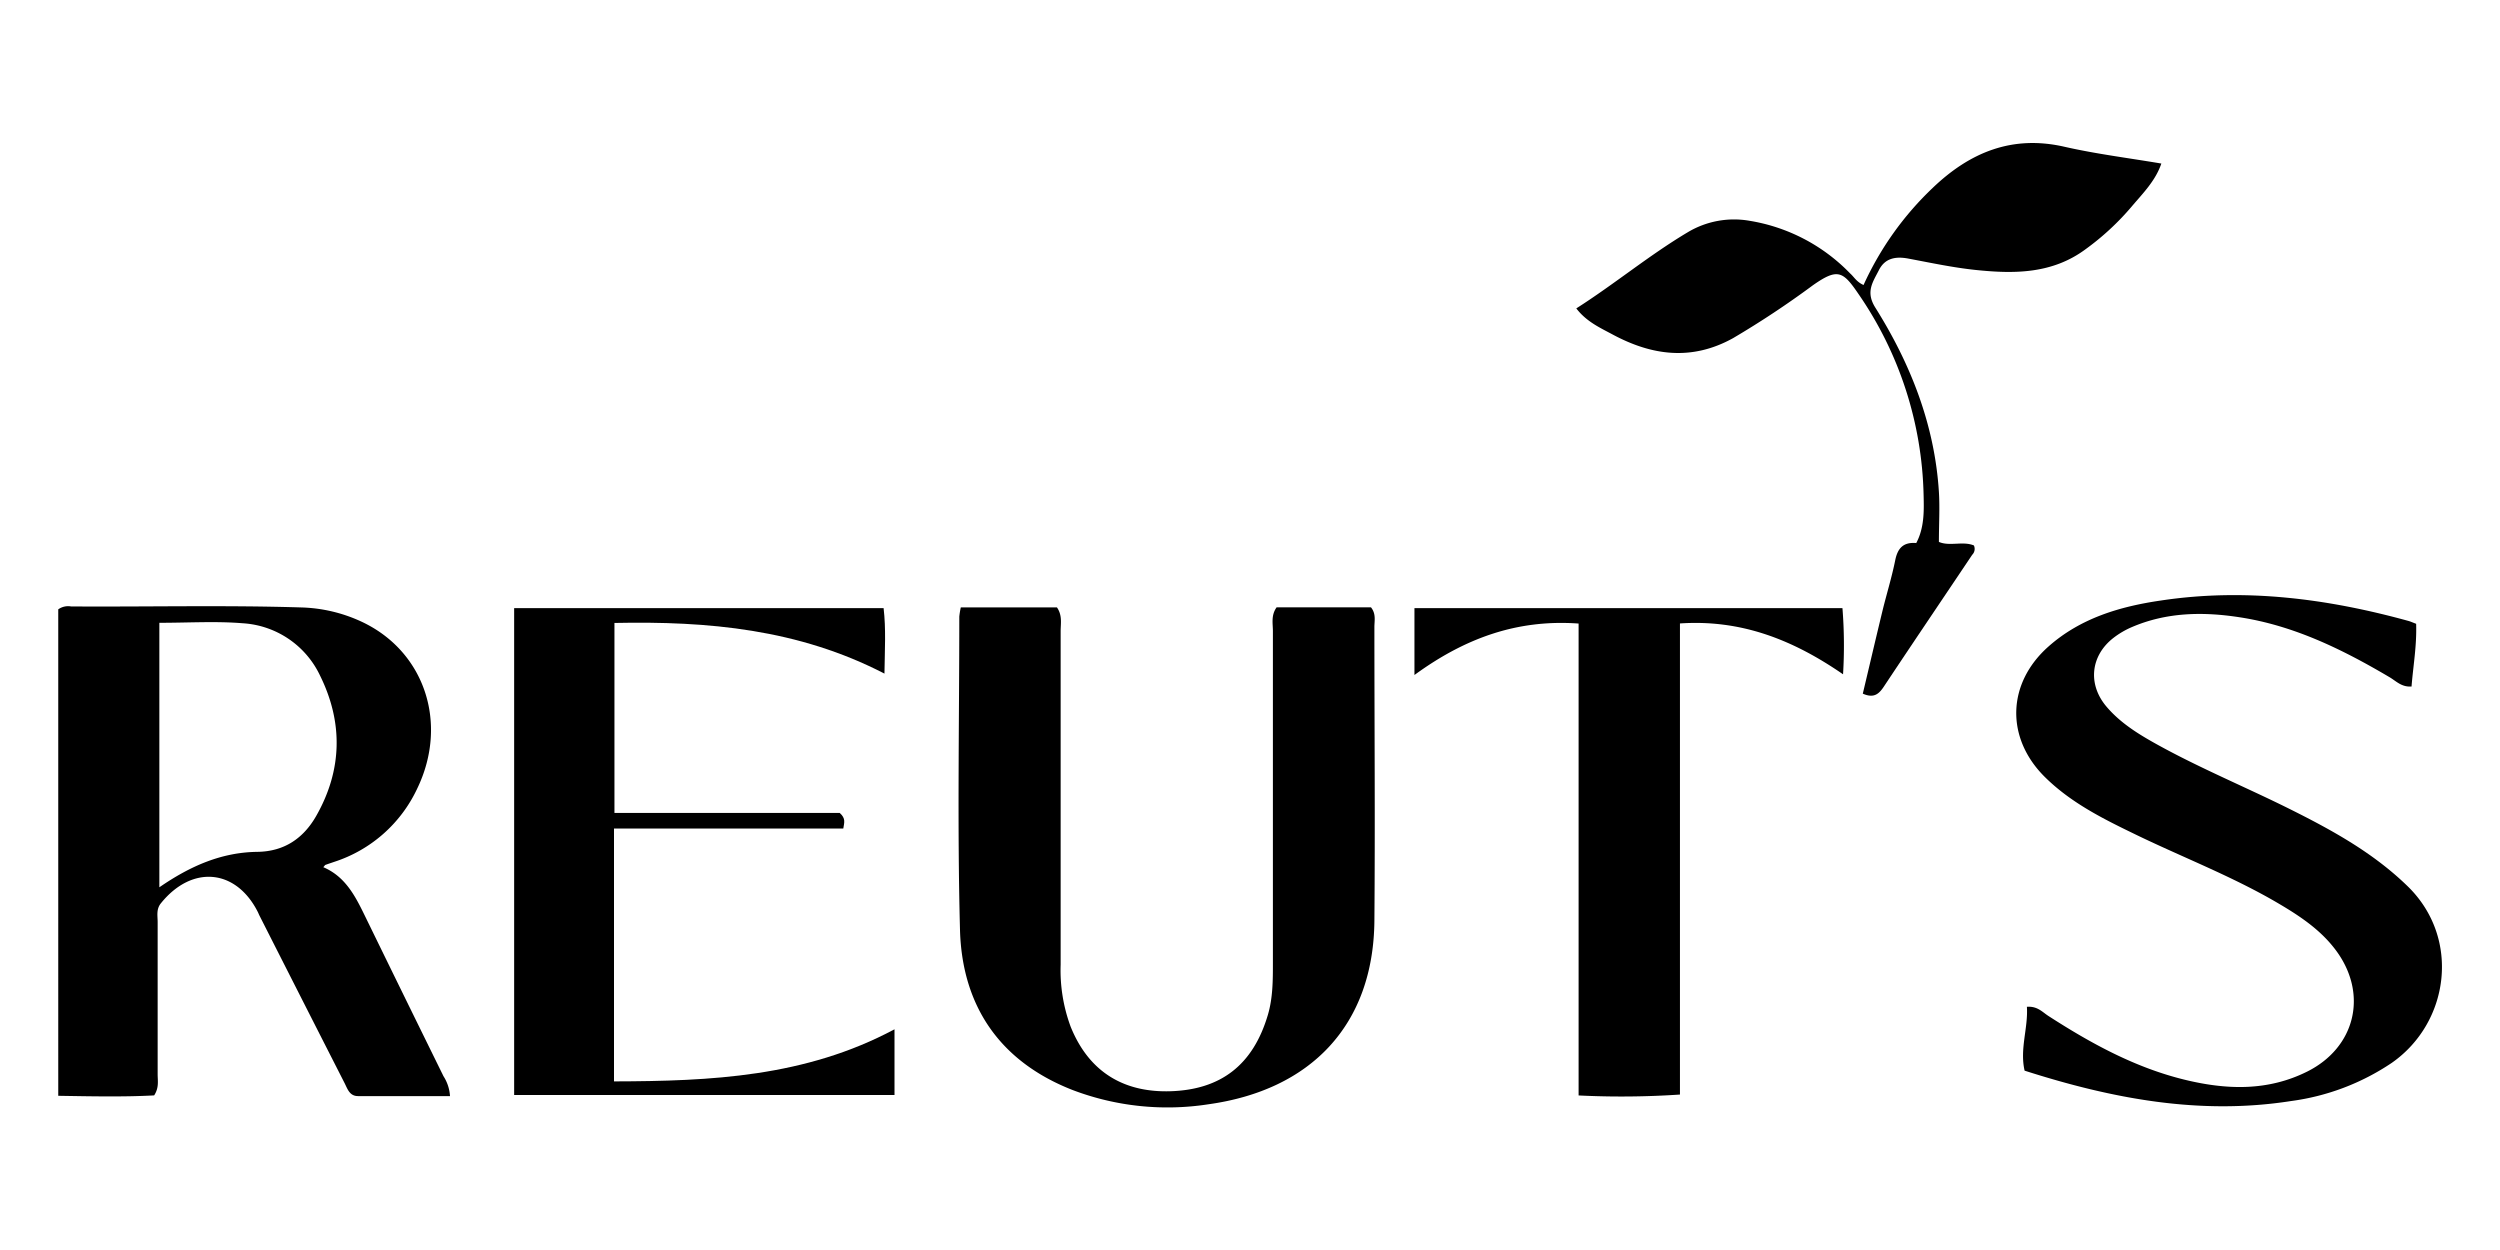
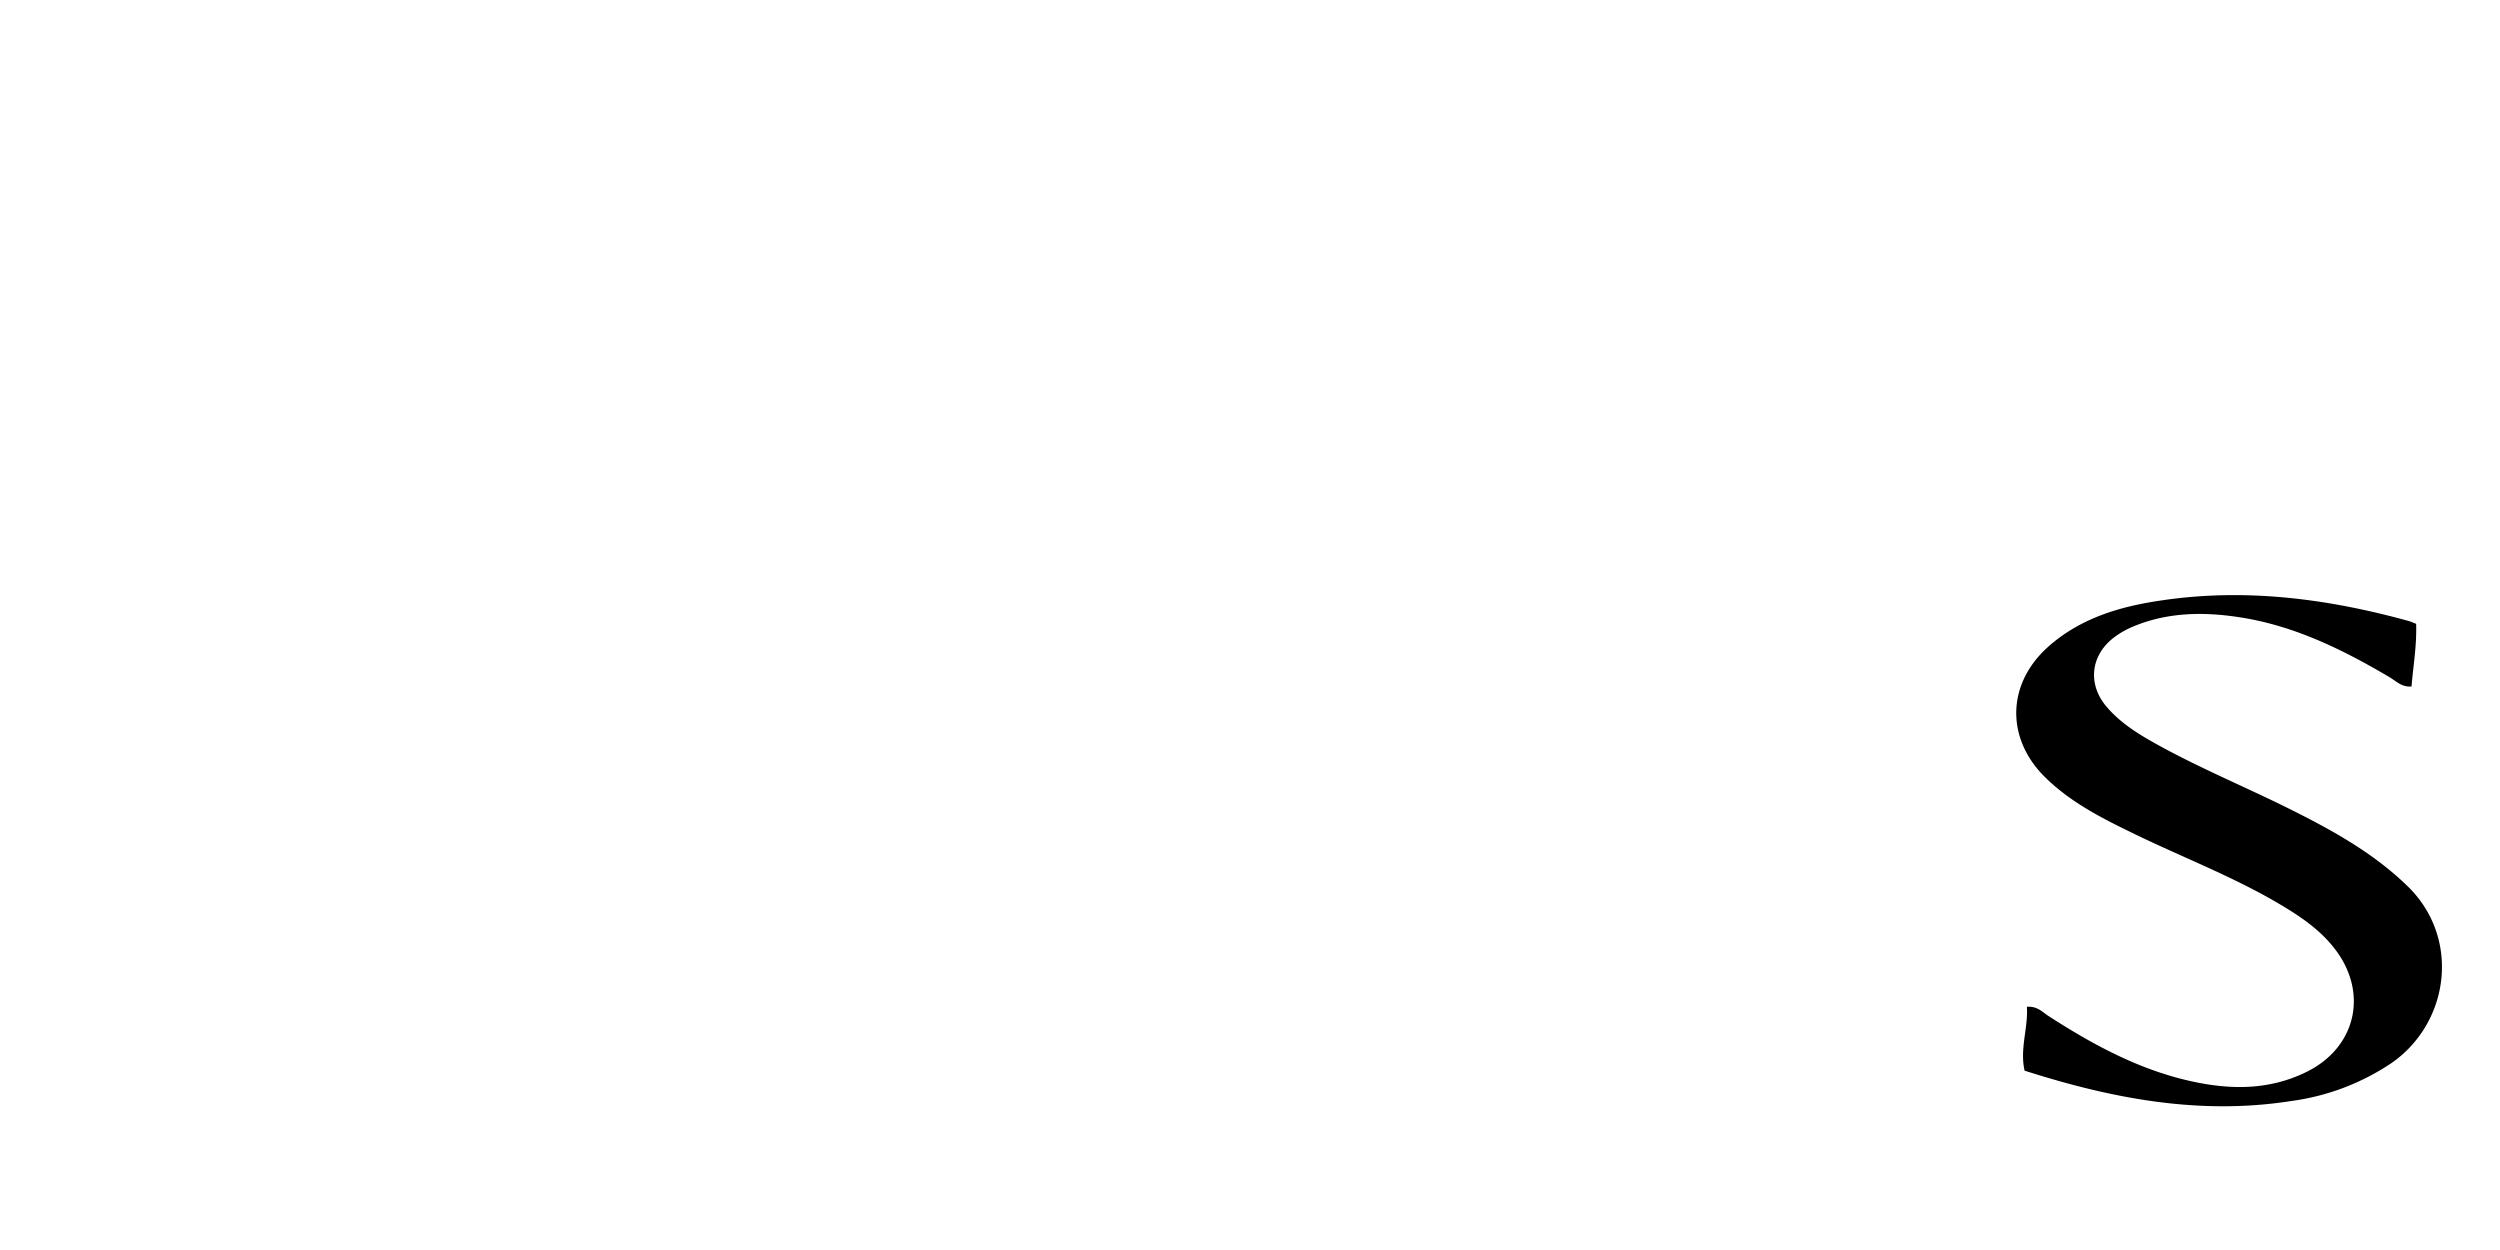
<svg xmlns="http://www.w3.org/2000/svg" viewBox="0 0 500 250" data-name="Layer 1" id="Layer_1">
  <g id="HiQqBZ.tif">
-     <path d="M90,219.22H71.62c-1.7,0-2.1-1.4-2.69-2.57q-8.54-16.77-17.05-33.56c-.11-.22-.19-.44-.3-.66-4.36-8.67-13.16-9.48-19.37-1.81-1,1.19-.68,2.52-.68,3.81,0,10.14,0,20.29,0,30.43,0,1.3.31,2.66-.7,4.22-6.15.33-12.49.19-19.18.08V121.87a3.39,3.39,0,0,1,2.56-.58c15.37.1,30.73-.28,46.09.2a30.43,30.43,0,0,1,11.91,2.8c12.71,5.87,17.54,20.35,11.24,33.41a27.77,27.77,0,0,1-16.63,14.68c-.57.2-1.14.38-1.71.59-.1,0-.17.17-.45.47,4.35,1.85,6.35,5.68,8.26,9.61q7.86,16.11,15.77,32.18A8.29,8.29,0,0,1,90,219.22ZM31.87,124.56v52.9c6.23-4.3,12.49-7,19.6-7.09,5.41-.07,9.23-2.73,11.77-7.18,5.22-9.16,5.4-18.69.78-28.05a18.34,18.34,0,0,0-15.5-10.49C43.12,124.21,37.66,124.56,31.87,124.56Z" />
-     <path d="M192.16,121.48h19.23c1.11,1.61.74,3.22.74,4.76q0,33.33,0,66.67a32.52,32.52,0,0,0,2,12.43c4,9.9,11.61,13.15,19.89,12.91,10.21-.3,16.61-5.31,19.56-15.29,1-3.41,1-6.92,1-10.42q0-33.15,0-66.31c0-1.53-.4-3.16.74-4.76h18.88c1.06,1.33.67,2.71.68,4,0,19.57.16,39.14,0,58.71-.2,20.86-12.72,33.84-33.22,36.68A53.4,53.4,0,0,1,214.51,218C200,212.32,192.42,201.24,192,186c-.55-20.88-.14-41.79-.14-62.68A15.56,15.56,0,0,1,192.16,121.48Z" />
    <path d="M483.23,124.76c.14,4.43-.6,8.45-.92,12.54-2,.16-3.1-1.1-4.4-1.86-9.41-5.56-19.16-10.35-30.08-12-7.24-1.11-14.48-1-21.39,1.95a16.86,16.86,0,0,0-3.74,2.18c-4.59,3.56-5.18,9.26-1.45,13.7,2.77,3.29,6.38,5.52,10.09,7.58,8.67,4.81,17.84,8.58,26.7,13,8.45,4.22,16.65,8.73,23.52,15.43,10.6,10.34,8.36,27.24-3.23,35.31a47.15,47.15,0,0,1-20.13,7.62c-18.26,2.86-35.8-.48-53.28-6.08-1-4.36.73-8.51.46-12.77,2.05-.16,3.05,1,4.22,1.78,8.56,5.53,17.45,10.41,27.44,12.83,8.27,2,16.49,2.3,24.41-1.66,9.47-4.74,12.14-15.13,6.06-23.79-3-4.25-7.2-7.1-11.58-9.69-9.48-5.62-19.81-9.5-29.66-14.34-6.19-3-12.34-6.17-17.31-11.1-7.87-7.81-7.59-18.72.75-26.1,6.4-5.67,14.3-8,22.49-9.19,16.78-2.52,33.23-.39,49.46,4.08C482.11,124.3,482.53,124.5,483.23,124.76Z" />
-     <path d="M178.9,219H102.83V121.62h73.89c.49,4.18.24,8.22.17,13.1-17.19-8.89-35.27-10.52-54-10.13v38h45.06c1.24,1.11.9,1.91.71,3.11H122.8v50.58c19.33-.05,38.26-.88,56.1-10.42Z" />
-     <path d="M282.89,135V121.63h85.6a94.25,94.25,0,0,1,.12,13.23c-10-6.9-20.36-11-32.62-10.17v94.22a173.59,173.59,0,0,1-20.27.18V124.71C303.36,123.82,292.9,127.69,282.89,135Z" />
-     <path d="M372.71,57a62.29,62.29,0,0,1,13.82-19.41c7.39-7.08,15.85-10.64,26.35-8.24,6.31,1.44,12.77,2.24,19.39,3.36-1.19,3.49-3.74,6-5.91,8.57a52.26,52.26,0,0,1-9.28,8.59c-6.66,4.92-14.22,4.92-21.87,4.13-4.54-.47-9-1.43-13.53-2.28-2.51-.48-4.67-.12-5.89,2.29s-2.72,4.35-.72,7.52c7.06,11.25,11.86,23.42,12.71,36.85.2,3.22,0,6.46,0,10,2.12.94,4.8-.21,7,.71a1.66,1.66,0,0,1-.34,1.87c-5.85,8.73-11.74,17.43-17.55,26.18-1,1.54-2,2.63-4.33,1.59,1.32-5.55,2.59-11,3.92-16.5.83-3.4,1.87-6.74,2.56-10.16.48-2.39,1.58-3.68,4.21-3.46,1.63-3.07,1.55-6.47,1.47-9.58a73.55,73.55,0,0,0-13.07-40.3c-3.08-4.52-4.15-5.13-9.08-1.67a183.23,183.23,0,0,1-15.94,10.56c-8.28,4.6-16.27,3.5-24.14-.74-2.5-1.34-5.21-2.56-7.23-5.2,7.66-4.88,14.59-10.65,22.34-15.26a18,18,0,0,1,12.26-2.27,36,36,0,0,1,20.17,10.54C370.8,55.36,371.31,56.39,372.71,57Z" />
  </g>
</svg>